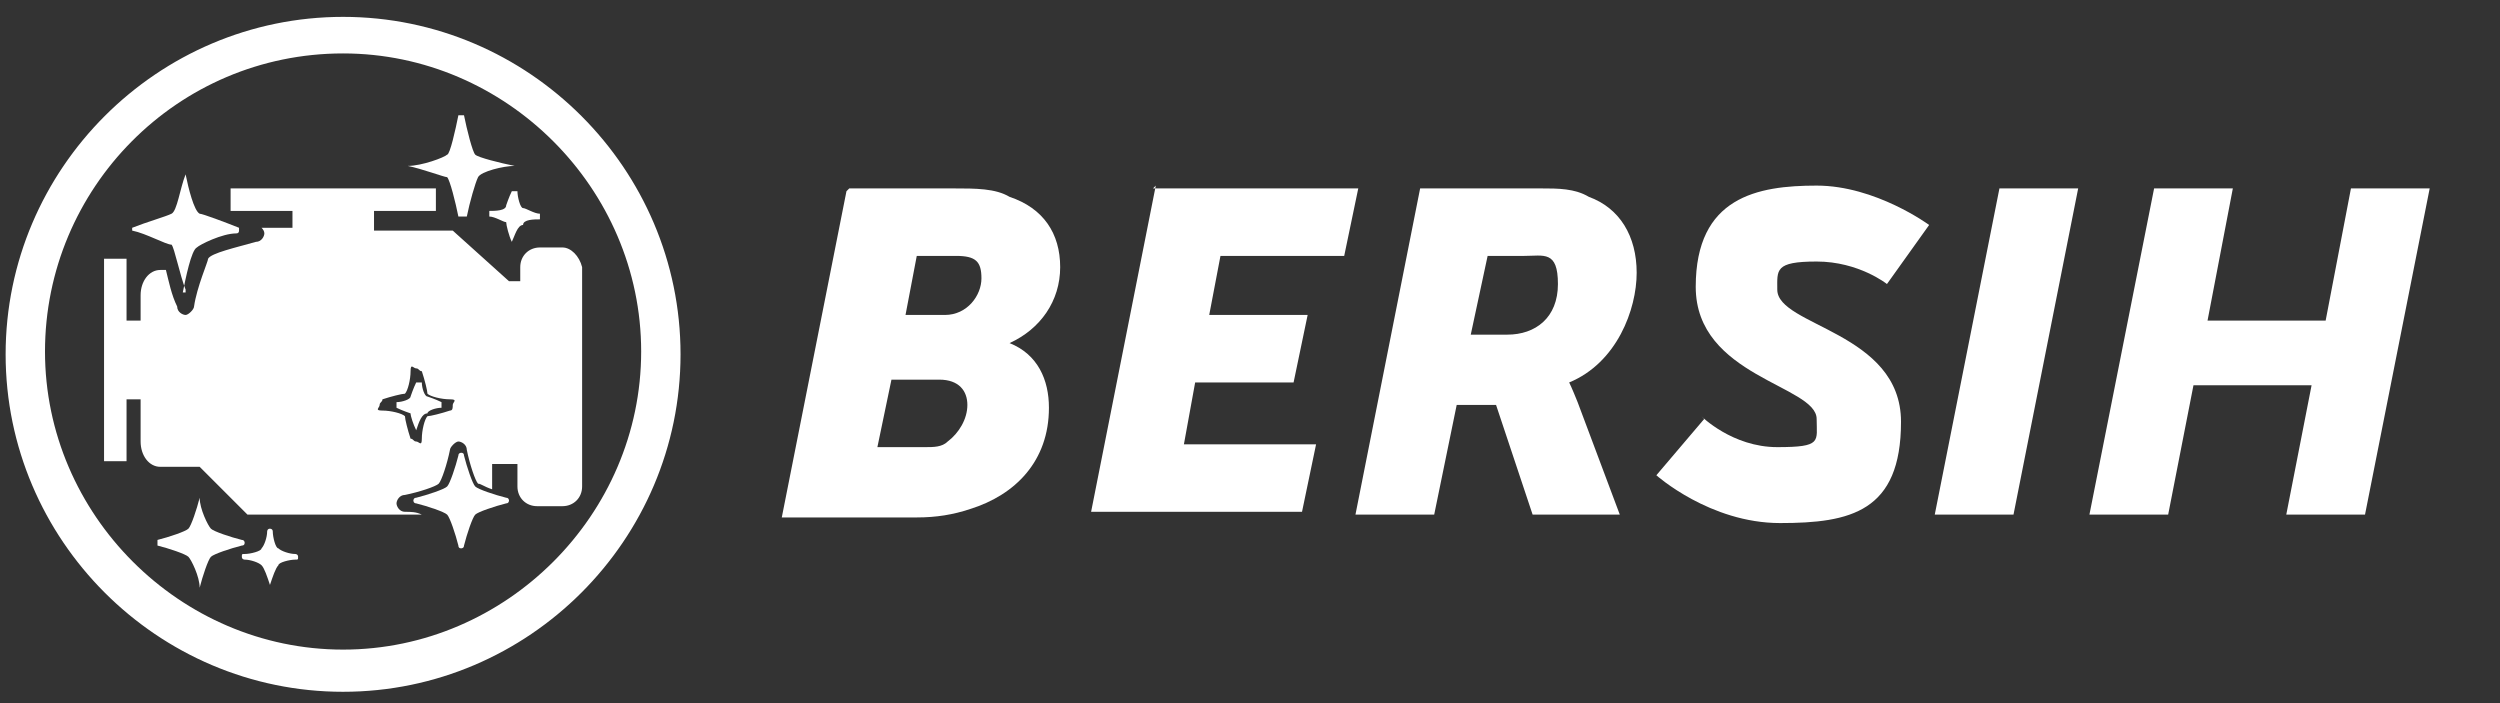
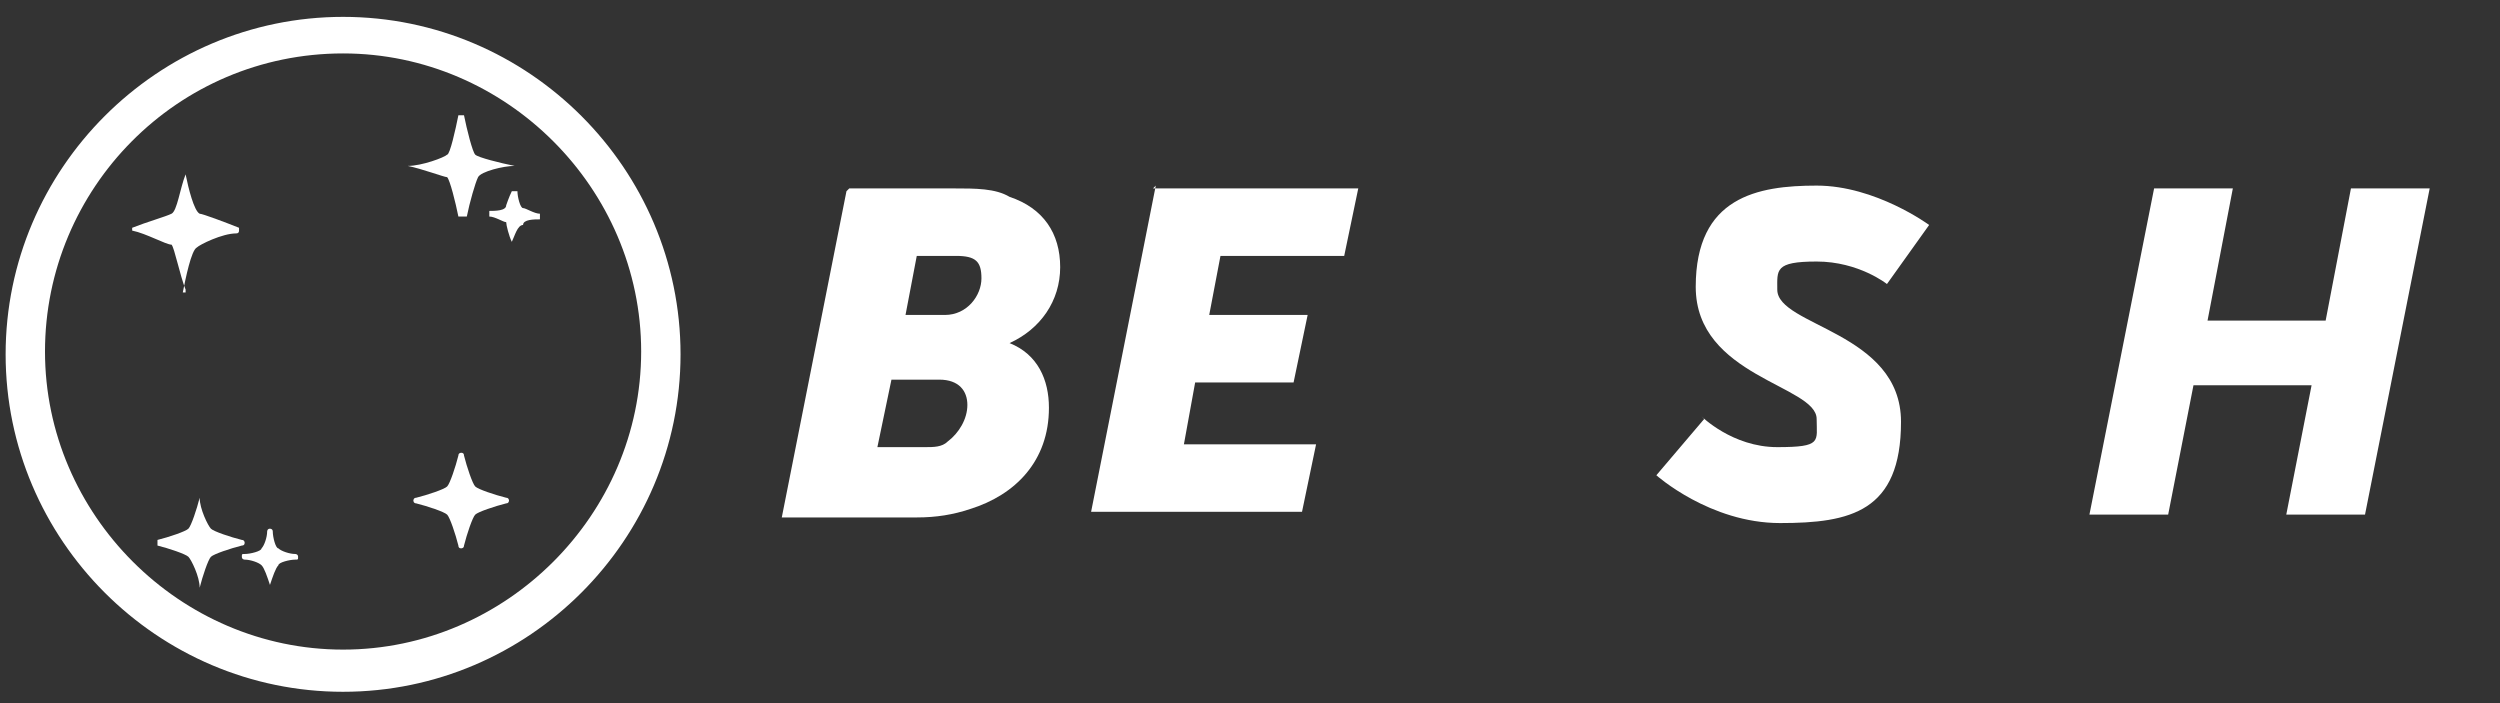
<svg xmlns="http://www.w3.org/2000/svg" id="Layer_1" version="1.1" viewBox="0 0 88.9 25">
  <rect x="0" y="0" width="88.9" height="25" fill="#333333" stroke="none" />
  <defs>
    <style>
      .st0 {
        fill: #fff;
      }
    </style>
  </defs>
  <g>
    <path class="st0" d="M30.2,6.7h3.7c.8,0,1.5,0,2,.3,1.2.4,1.8,1.3,1.8,2.5s-.7,2.2-1.8,2.7h0c1,.4,1.4,1.3,1.4,2.3,0,1.9-1.2,3.1-2.8,3.6-.6.2-1.2.3-1.9.3h-4.8l2.3-11.6ZM32.9,15.9c.3,0,.6,0,.8-.2.4-.3.7-.8.7-1.3s-.3-.9-1-.9h-1.7l-.5,2.4h1.7ZM33.6,11.2c.8,0,1.3-.7,1.3-1.3s-.2-.8-.9-.8h-1.4l-.4,2.1h1.5Z" />
    <path class="st0" d="M41,6.7h7.3l-.5,2.4h-4.4l-.4,2.1h3.5l-.5,2.4h-3.5l-.4,2.2h4.7l-.5,2.4h-7.5l2.3-11.6Z" />
-     <path class="st0" d="M50.5,6.7h4.3c.6,0,1.2,0,1.7.3,1.1.4,1.7,1.4,1.7,2.7s-.7,3.2-2.4,3.9h0s.1.2.3.7l1.5,4h-3.1l-1.3-3.9h-1.4l-.8,3.9h-2.8l2.3-11.6ZM53.6,11.9c1,0,1.8-.6,1.8-1.8s-.5-1-1.2-1h-1.3l-.6,2.8h1.2Z" />
    <path class="st0" d="M60.5,14.8s1.1,1.1,2.7,1.1,1.4-.2,1.4-1c0-1.2-4.3-1.5-4.3-4.7s2.2-3.6,4.3-3.6,4,1.4,4,1.4l-1.5,2.1s-1-.8-2.5-.8-1.4.3-1.4,1c0,1.3,4.4,1.5,4.4,4.7s-1.8,3.6-4.3,3.6-4.4-1.7-4.4-1.7l1.7-2Z" />
-     <path class="st0" d="M71.1,6.7h2.8l-2.3,11.6h-2.8l2.3-11.6Z" />
    <path class="st0" d="M76.6,6.7h2.8l-.9,4.7h4.2l.9-4.7h2.8l-2.3,11.6h-2.8l.9-4.6h-4.2l-.9,4.6h-2.8l2.3-11.6Z" />
  </g>
  <g>
    <path class="st0" d="M12.2,24.6C5.6,24.6.2,19.2.2,12.6S5.6.6,12.2.6s12,5.4,12,12-5.4,12-12,12ZM12.2,1.9C6.3,1.9,1.6,6.7,1.6,12.5s4.8,10.6,10.6,10.6,10.6-4.8,10.6-10.6S18,1.9,12.2,1.9Z" />
-     <path class="st0" d="M20,8.8h-.8c-.4,0-.7.3-.7.7v.5h-.4l-2-1.8h-2.8v-.7h2.2v-.8h-7.3v.8h2.2v.6h-1.1q.1.1.1.2c0,.1-.1.3-.3.3-.7.2-1.6.4-1.7.6,0,.1-.4,1-.5,1.7,0,.1-.2.3-.3.3s-.3-.1-.3-.3c-.2-.4-.3-.9-.4-1.3h-.2c-.4,0-.7.4-.7.9v.9h-.5v-2.2h-.8v7.2h.8v-2.2h.5v1.5c0,.5.3.9.7.9h1.4l1.7,1.7h6.2c-.2-.1-.4-.1-.6-.1s-.3-.2-.3-.3.1-.3.3-.3c.5-.1,1.1-.3,1.2-.4.1-.1.3-.7.4-1.2,0-.1.2-.3.3-.3s.3.1.3.3c.1.5.3,1.1.4,1.2.1,0,.2.1.5.2v-.9h.9v.8c0,.4.3.7.7.7h.9c.4,0,.7-.3.7-.7v-7.8c-.1-.4-.4-.7-.7-.7ZM16,14.6c-.3.1-.7.2-.8.2-.1.1-.2.5-.2.8s-.1.1-.2.1-.1-.1-.2-.1c-.1-.3-.2-.7-.2-.8-.1-.1-.5-.2-.8-.2s-.1-.1-.1-.2.1-.1.1-.2c.3-.1.7-.2.8-.2.1-.1.2-.5.2-.8s.1-.1.2-.1.1.1.2.1c.1.3.2.7.2.8.1.1.5.2.8.2s.1.1.1.2,0,.2-.1.2Z" />
    <path class="st0" d="M7.1,21c0,0,0-.1,0-.1,0-.4-.3-1-.4-1.1s-.7-.3-1.1-.4c0,0,0-.1,0-.1q0-.1,0-.1c.4-.1,1-.3,1.1-.4s.3-.7.4-1.1c0-.1,0-.1,0-.1,0,0,0,0,0,.1,0,.4.3,1,.4,1.1s.7.3,1.1.4c.1,0,.1.1.1.1q0,.1-.1.1c-.4.1-1,.3-1.1.4s-.3.7-.4,1.1h0Z" />
    <path class="st0" d="M16.4,7.7q-.1,0-.1,0c-.1-.5-.3-1.3-.4-1.4-.1,0-.9-.3-1.4-.4-.1,0-.1,0-.1,0q0,0,.1,0c.5,0,1.3-.3,1.4-.4.1,0,.3-.9.4-1.4,0,0,.1,0,.1,0q.1,0,.1,0c.1.5.3,1.3.4,1.4s.9.3,1.4.4c.1,0,.1,0,.1,0q0,0-.1,0c-.4,0-1.2.2-1.3.4s-.3.9-.4,1.4c-.1,0-.2,0-.2,0Z" />
    <path class="st0" d="M16.4,19.5q-.1,0-.1-.1c-.1-.4-.3-1-.4-1.1-.1-.1-.7-.3-1.1-.4-.1,0-.1-.1-.1-.1,0,0,0-.1.1-.1.4-.1,1-.3,1.1-.4s.3-.7.4-1.1c0-.1.1-.1.1-.1q.1,0,.1.1c.1.4.3,1,.4,1.1s.7.3,1.1.4c.1,0,.1.1.1.1,0,0,0,.1-.1.1-.4.1-1,.3-1.1.4s-.3.7-.4,1.1c0,.1-.1.1-.1.1Z" />
-     <path class="st0" d="M14.8,15.3s-.1,0,0,0c-.1-.2-.2-.5-.2-.6,0,0-.3-.1-.5-.2h0v-.2c.2,0,.5-.1.5-.2,0,0,.1-.3.2-.5h.2c0,.2.1.5.2.5,0,0,.3.1.5.2h0v.2c-.2,0-.5.1-.5.2-.2,0-.3.3-.4.6h0Z" />
    <path class="st0" d="M9.6,20.8s-.1,0,0,0c-.1-.3-.2-.6-.3-.7s-.4-.2-.6-.2c0,0-.1,0-.1-.1s0-.1.1-.1c.2,0,.6-.1.6-.2.1-.1.2-.4.2-.6,0,0,0-.1.1-.1,0,0,.1,0,.1.1,0,.2.1.6.2.6.1.1.4.2.6.2,0,0,.1,0,.1.1s0,.1-.1.1c-.2,0-.6.1-.6.2-.1.1-.2.4-.3.7,0,0,0,0,0,0Z" />
    <path class="st0" d="M6.6,10.4q0,0,0-.1c-.2-.5-.4-1.5-.5-1.6-.2,0-.9-.4-1.4-.5,0,0,0-.1,0-.1,0,0,0,0,0,0,.5-.2,1.2-.4,1.4-.5s.3-.9.5-1.4c0,0,0,0,0,0s0,0,0,0c.1.5.3,1.3.5,1.4.1,0,.9.3,1.4.5q0,0,0,.1t-.1.1c-.5,0-1.3.4-1.4.5-.2.1-.4,1.1-.5,1.6,0,0,0,0,0,0Z" />
    <path class="st0" d="M18.2,8.6h0c-.1-.2-.2-.6-.2-.7-.1,0-.4-.2-.6-.2h0v-.2c.2,0,.6,0,.6-.2,0,0,.1-.3.2-.5h.2c0,.2.1.6.2.6.1,0,.4.2.6.2h0v.2c-.2,0-.6,0-.6.2-.2,0-.3.4-.4.6h0Z" />
  </g>
</svg>